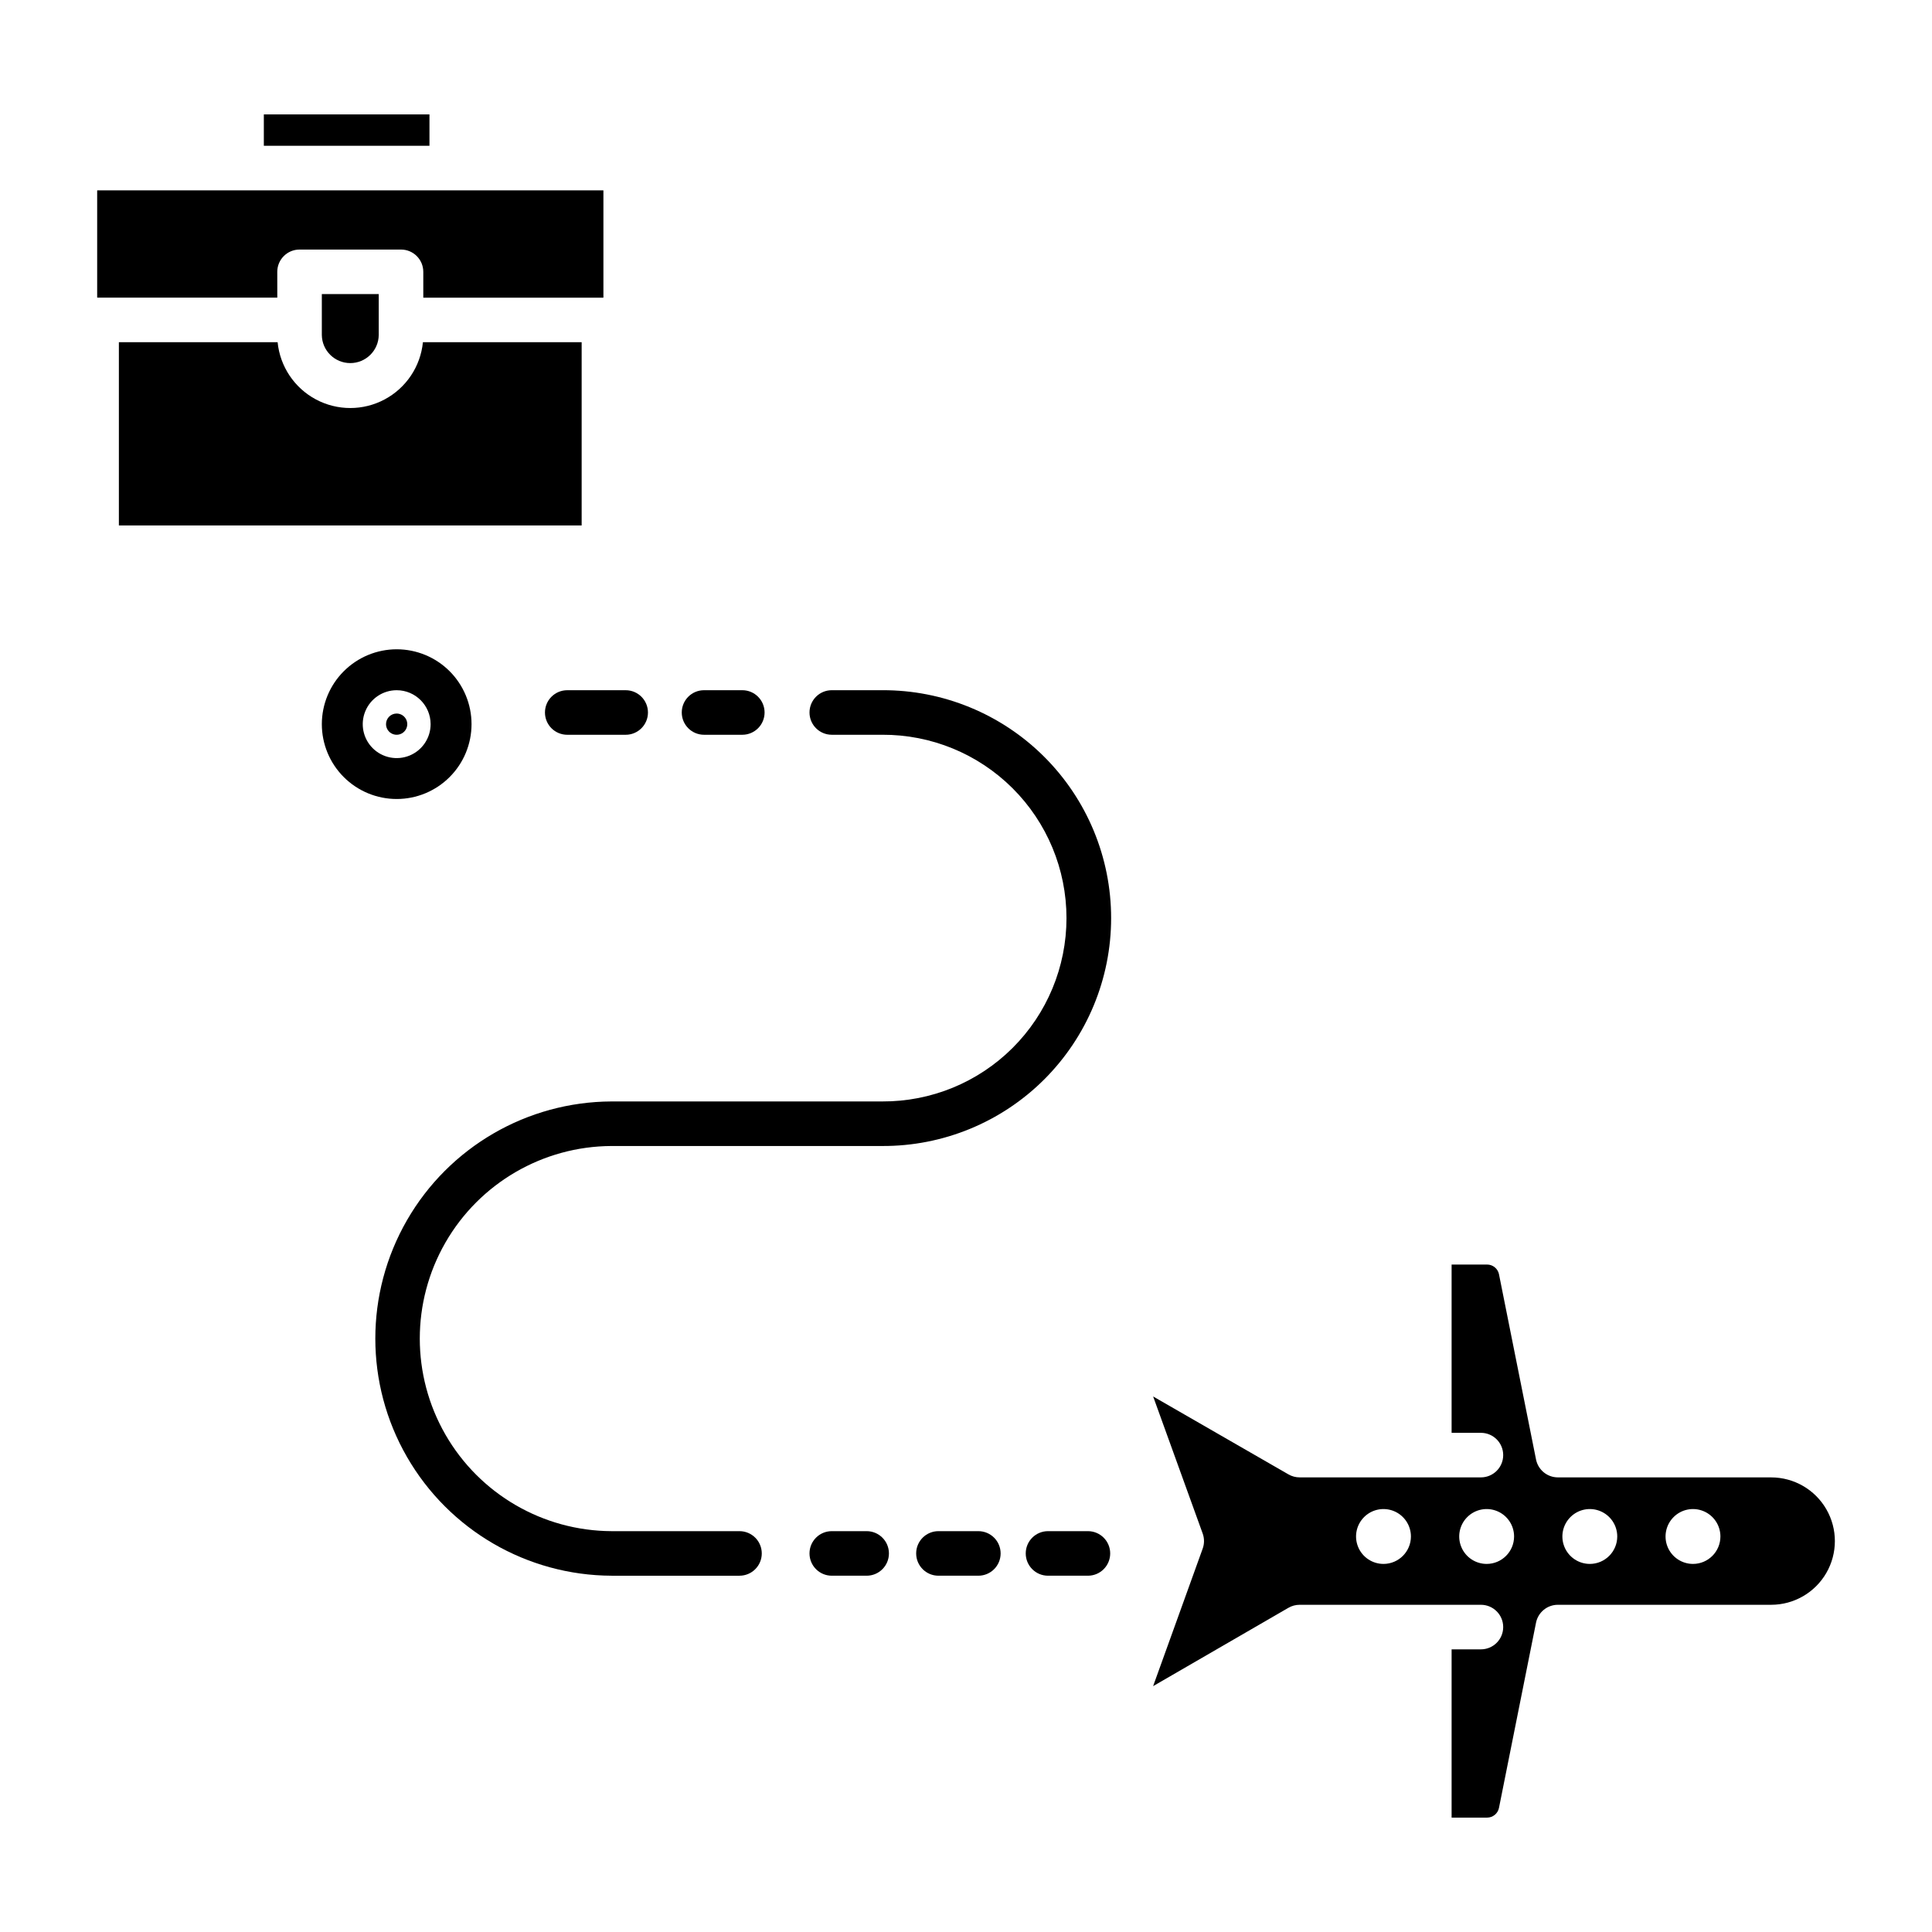
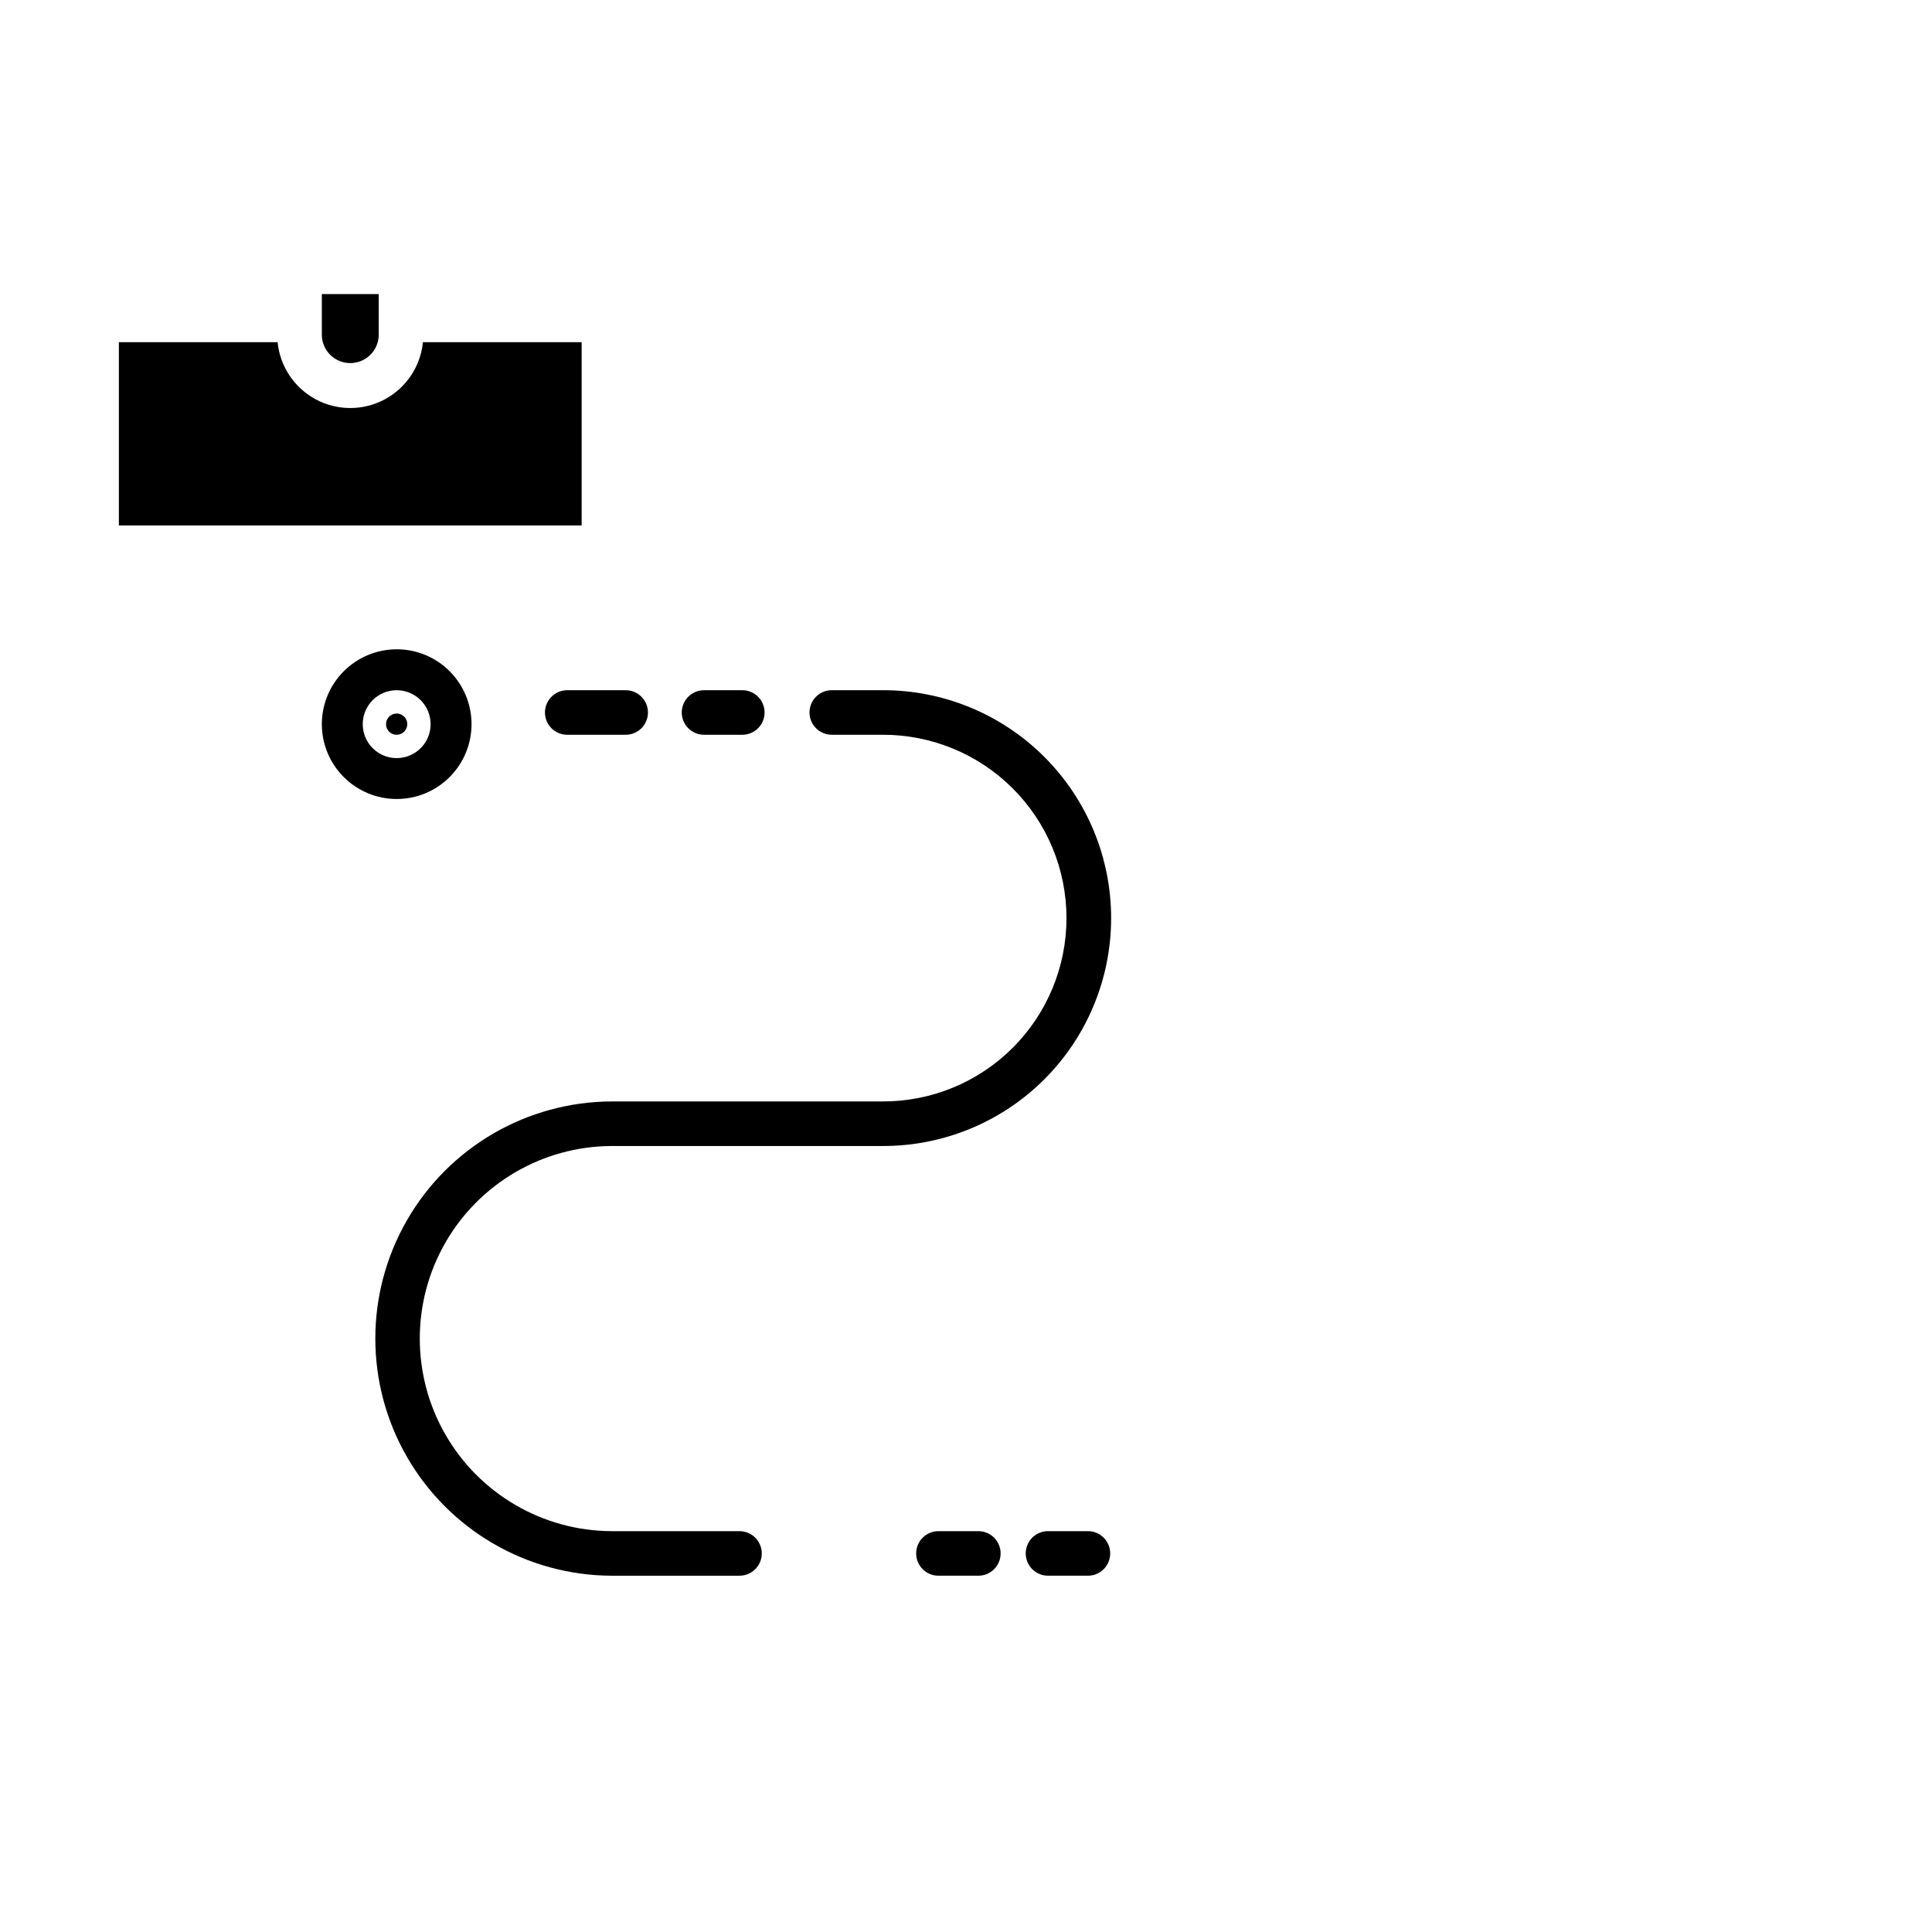
<svg xmlns="http://www.w3.org/2000/svg" fill="#000000" width="800px" height="800px" version="1.1" viewBox="144 144 512 512">
  <g>
-     <path d="m213.92 174.32h43.891v8.312h-43.891z" />
    <path d="m244.37 232.77v-10.836h-15.082v10.836c0.047 4.129 3.406 7.453 7.539 7.453 4.133 0 7.496-3.324 7.543-7.453z" />
    <path d="m217.57 234.69h-42.066v48.555h122.64v-48.555h-42.066c-0.637 6.426-4.438 12.113-10.137 15.156-5.695 3.047-12.535 3.047-18.234 0-5.695-3.043-9.5-8.73-10.137-15.156z" />
-     <path d="m217.48 216.04c0-3.262 2.641-5.906 5.902-5.906h26.891c3.262 0 5.902 2.644 5.902 5.906v6.844h47.715c0.016-0.043 0.02-0.09 0.02-0.133v-28.176c0-0.043-0.004-0.09-0.02-0.133h-134.12c-0.016 0.043-0.02 0.09-0.02 0.133v28.172c0 0.043 0.004 0.09 0.02 0.133h47.715z" />
    <path d="m229.29 335.91c0 5.258 2.09 10.305 5.812 14.023 3.719 3.719 8.766 5.809 14.027 5.809s10.305-2.09 14.023-5.812c3.723-3.719 5.812-8.766 5.809-14.027 0-5.262-2.09-10.305-5.809-14.027-3.719-3.719-8.766-5.809-14.027-5.809-5.262 0.008-10.301 2.098-14.023 5.82-3.719 3.719-5.809 8.762-5.812 14.023zm28.832 0h-0.004c0.004 3.637-2.188 6.914-5.551 8.309-3.359 1.391-7.227 0.621-9.801-1.949-2.574-2.574-3.34-6.441-1.949-9.801 1.391-3.363 4.672-5.555 8.309-5.555 4.965 0.008 8.988 4.031 8.992 8.996z" />
    <path d="m246.3 335.91c0.004 1.137 0.688 2.164 1.742 2.598 1.051 0.434 2.262 0.191 3.066-0.613 0.805-0.805 1.043-2.016 0.609-3.066-0.438-1.051-1.465-1.738-2.602-1.738-1.555 0.004-2.816 1.262-2.816 2.82z" />
    <path d="m288.42 332.82c0 3.262 2.644 5.902 5.906 5.902h15.488c3.258 0 5.902-2.641 5.902-5.902 0-3.262-2.644-5.906-5.902-5.906h-15.488c-3.262 0-5.906 2.644-5.906 5.906z" />
    <path d="m340.72 338.72c3.258 0 5.902-2.641 5.902-5.902 0-3.262-2.644-5.906-5.902-5.906h-10.145c-3.258 0-5.902 2.644-5.902 5.906 0 3.262 2.644 5.902 5.902 5.902z" />
    <path d="m377.82 326.91h-13.387c-3.262 0-5.906 2.644-5.906 5.906 0 3.262 2.644 5.902 5.906 5.902h13.391-0.004c12.926-0.059 25.34 5.035 34.5 14.156 9.16 9.117 14.309 21.508 14.309 34.434 0 12.922-5.148 25.316-14.309 34.434-9.16 9.117-21.574 14.211-34.5 14.152h-71.762c-22.391 0.09-43.043 12.086-54.215 31.492-11.172 19.41-11.172 43.293 0 62.699 11.172 19.41 31.824 31.406 54.215 31.496h33.914c3.262 0 5.906-2.644 5.906-5.906s-2.644-5.902-5.906-5.902h-33.914c-18.18-0.082-34.941-9.824-44.012-25.582-9.066-15.758-9.066-35.148 0-50.906 9.07-15.758 25.832-25.504 44.012-25.582h71.762c16.062 0.066 31.488-6.269 42.867-17.602 11.379-11.336 17.773-26.734 17.773-42.793 0-16.062-6.394-31.461-17.773-42.793-11.379-11.336-26.805-17.668-42.867-17.605z" />
-     <path d="m373.67 561.58c3.262 0 5.906-2.644 5.906-5.906s-2.644-5.902-5.906-5.902h-9.242 0.004c-3.262 0-5.906 2.641-5.906 5.902s2.644 5.906 5.906 5.906z" />
    <path d="m403.27 561.58c3.262 0 5.906-2.644 5.906-5.906s-2.644-5.902-5.906-5.902h-10.574c-3.258 0-5.902 2.641-5.902 5.902s2.644 5.906 5.902 5.906z" />
    <path d="m432.31 561.58c3.262 0 5.902-2.644 5.902-5.906s-2.641-5.902-5.902-5.902h-10.574c-3.262 0-5.906 2.641-5.906 5.902s2.644 5.906 5.906 5.906z" />
-     <path d="m613.38 535.52h-56.527c-2.812 0-5.234-1.984-5.789-4.742l-9.816-49.074 0.004-0.004c-0.305-1.5-1.621-2.578-3.152-2.582h-9.41v44.594h7.766l0.004 0.004c3.258 0 5.902 2.641 5.902 5.902s-2.644 5.902-5.902 5.902h-48.047c-1.035 0-2.051-0.27-2.945-0.785l-35.875-20.656 13.129 36.316c0.469 1.293 0.469 2.715 0 4.008l-13.137 36.441 35.863-20.762h0.004c0.898-0.523 1.918-0.797 2.957-0.797h48.047c3.262 0 5.906 2.644 5.906 5.902 0 3.262-2.644 5.906-5.906 5.906h-7.766v44.594h9.406c1.531-0.004 2.848-1.082 3.148-2.582l9.816-49.074c0.551-2.758 2.977-4.746 5.789-4.746h56.531c6.027 0 11.602-3.219 14.617-8.441 3.016-5.223 3.016-11.656 0-16.879-3.016-5.223-8.59-8.438-14.617-8.438zm-102.74 22.934c-2.941 0-5.594-1.77-6.719-4.488-1.125-2.715-0.504-5.844 1.574-7.922 2.082-2.082 5.207-2.703 7.926-1.578 2.715 1.125 4.488 3.777 4.488 6.719-0.008 4.012-3.258 7.262-7.269 7.269zm27.34 0c-2.941 0-5.594-1.77-6.719-4.488-1.125-2.715-0.504-5.844 1.578-7.922 2.078-2.082 5.203-2.703 7.922-1.578s4.488 3.777 4.488 6.719c-0.004 4.012-3.258 7.266-7.269 7.269zm27.34 0c-2.941 0-5.594-1.773-6.719-4.488-1.125-2.719-0.5-5.844 1.578-7.922 2.078-2.082 5.207-2.703 7.922-1.578 2.719 1.125 4.488 3.777 4.488 6.719-0.004 4.012-3.258 7.266-7.269 7.269zm27.34 0c-2.941 0-5.59-1.77-6.719-4.488-1.125-2.715-0.5-5.844 1.578-7.922 2.078-2.082 5.207-2.703 7.922-1.578 2.719 1.125 4.488 3.777 4.488 6.719-0.004 4.012-3.258 7.266-7.269 7.269z" />
  </g>
</svg>